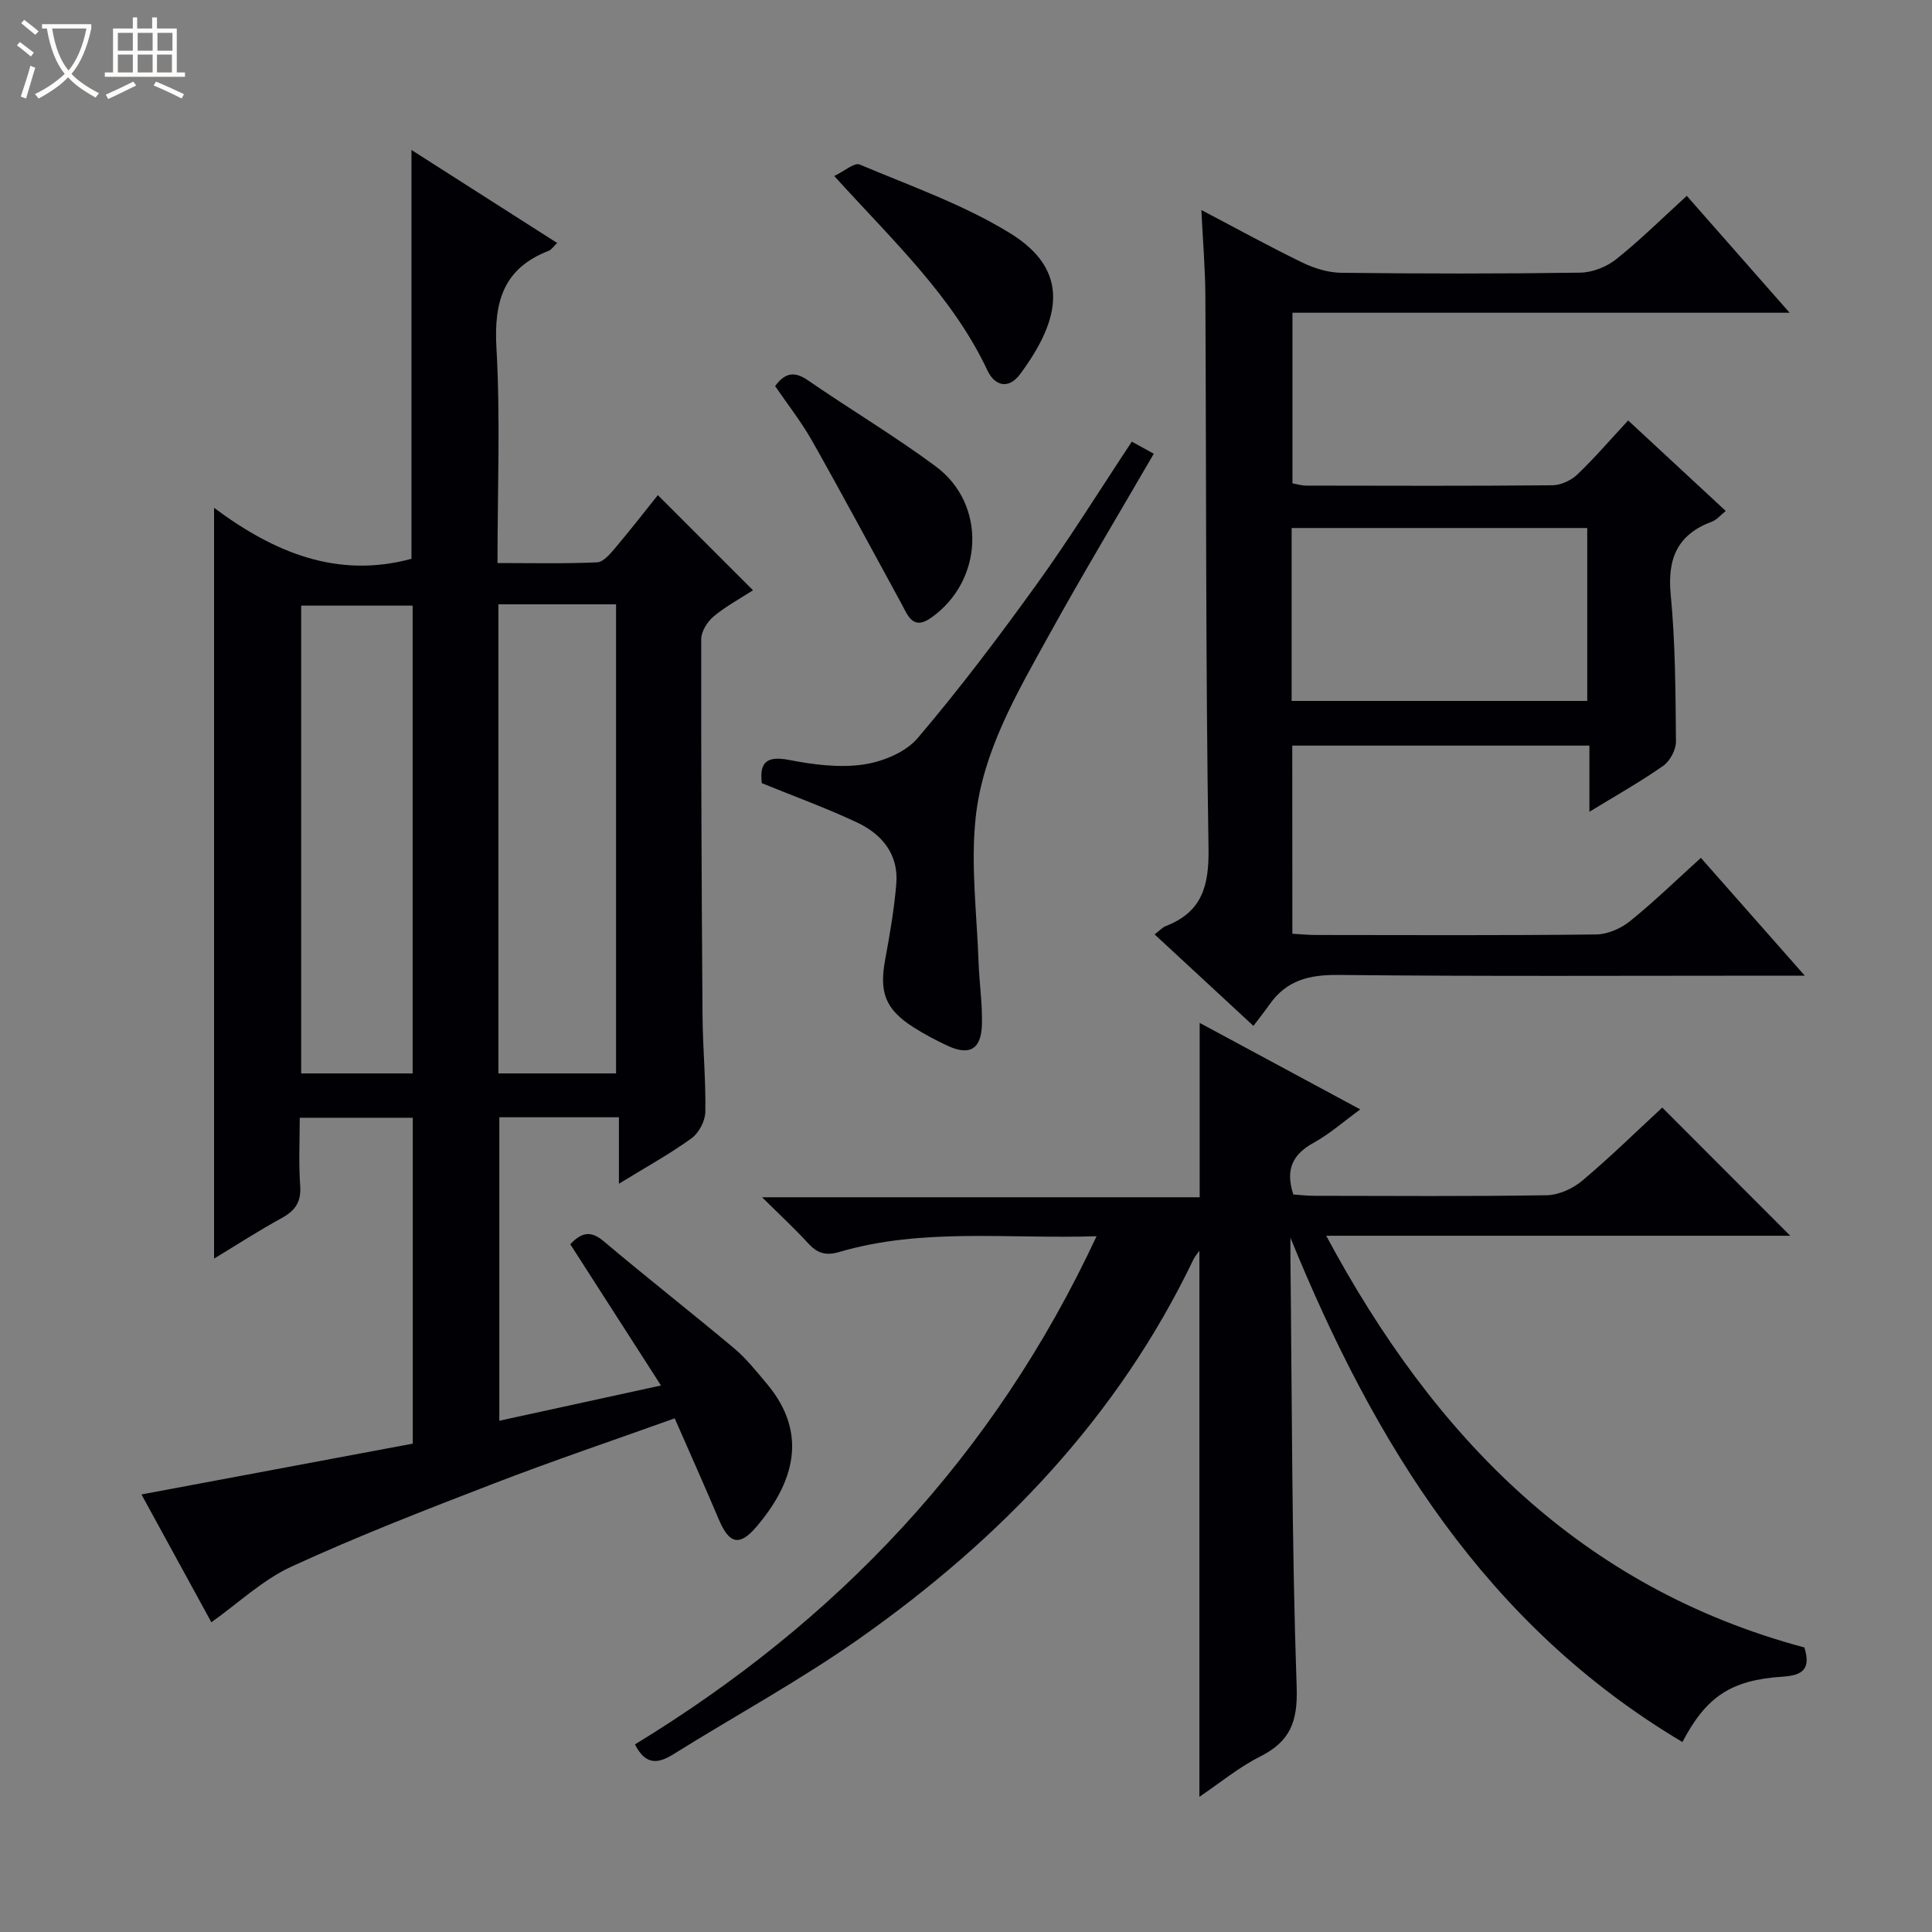
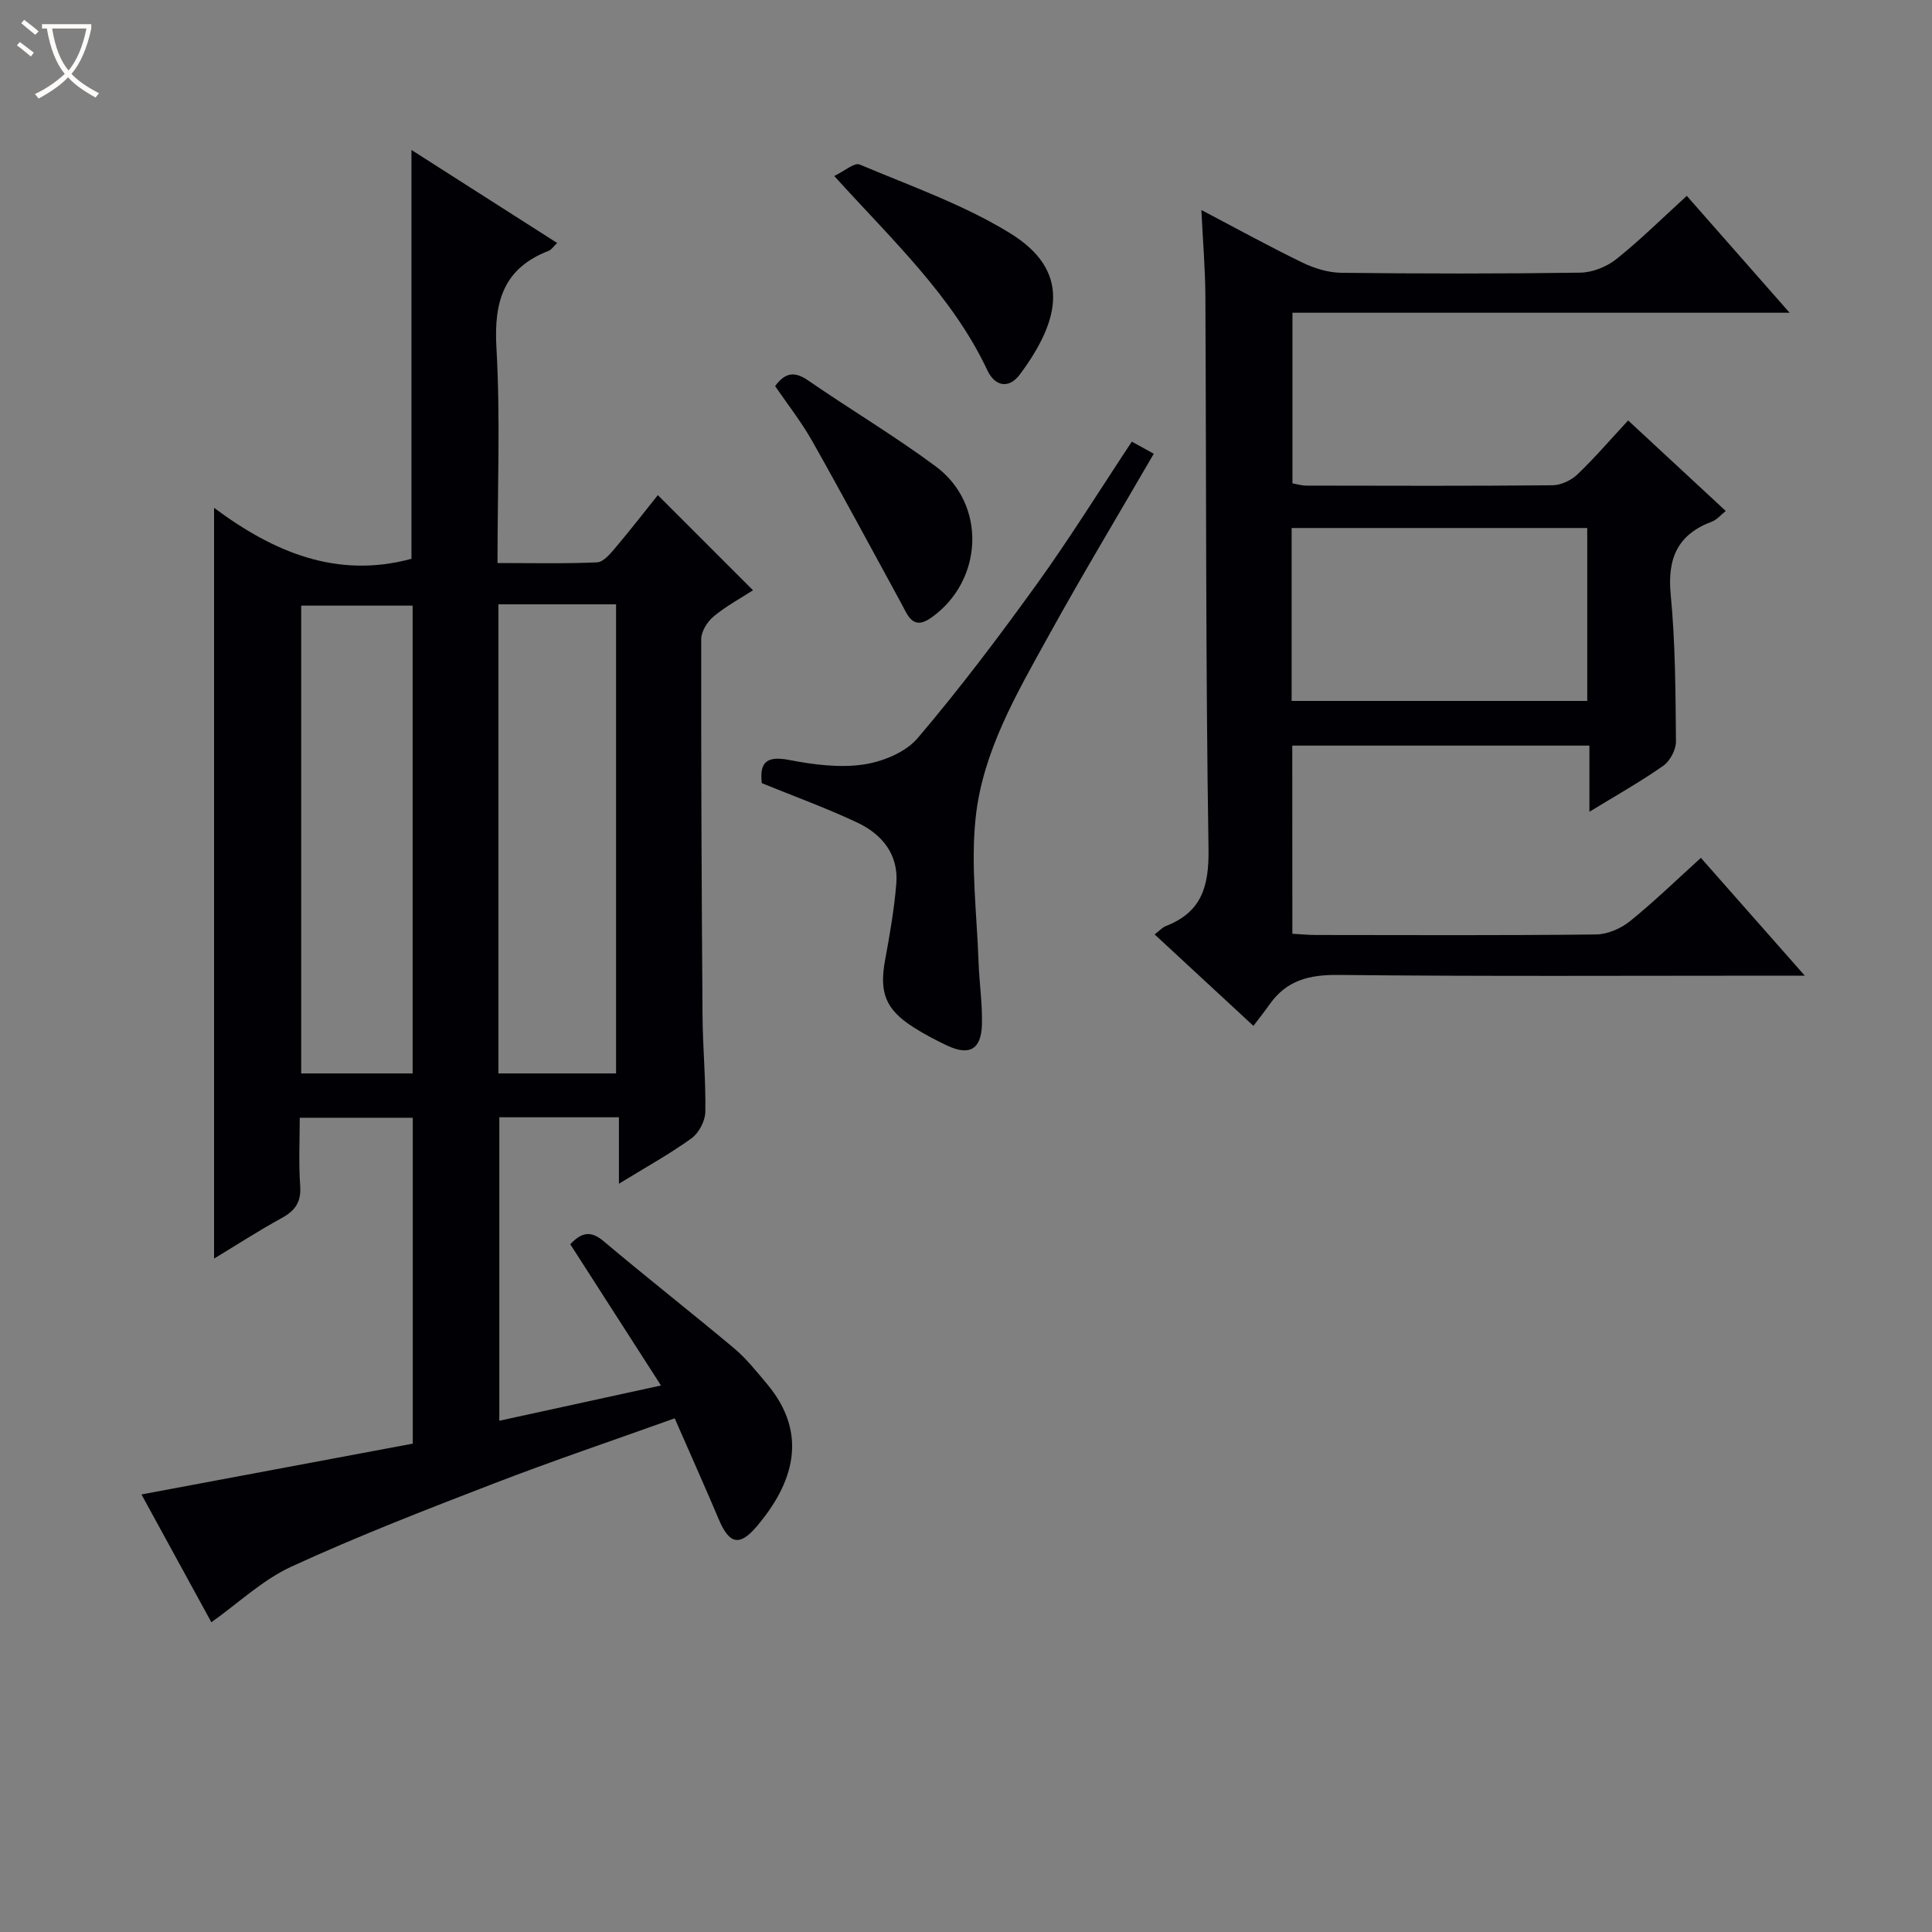
<svg xmlns="http://www.w3.org/2000/svg" enable-background="new 0 0 400 400" viewBox="0 0 400 400">
  <rect x="0" y="0" width="400" height="400" fill="#808080" stroke="none" />
-   <path d="m6.4 11.7c-1-.8-1.9-1.6-2.9-2.3l.6-.7c.9.7 1.9 1.4 2.9 2.2zm-2.1 8.3c.7-2.1 1.4-4.2 2-6.4.2.1.6.3 1 .4-.7 2.3-1.3 4.4-1.9 6.4zm3-12.8c-1.1-.9-2.1-1.7-2.9-2.4l.6-.7c1 .8 2 1.5 3 2.4zm1.4-1.3v-.9h10.2v.9c-.9 4.2-2.3 7.3-4.1 9.4 1.3 1.4 3.2 2.7 5.7 4-.2.2-.4.5-.7.9-2.5-1.4-4.4-2.7-5.7-4.2-1.4 1.5-3.5 3-6.1 4.4 0 0 0 0-.1-.1-.3-.4-.5-.7-.7-.8 2.7-1.3 4.7-2.8 6.2-4.2-1.8-2.2-3-5.3-3.7-9.4zm9.2 0h-7.1c.6 3.8 1.7 6.7 3.4 8.7 1.7-2.1 2.9-4.8 3.7-8.7z" fill="#fcfbfa" />
-   <path d="m31.6 3.6h.9v2.3h4.1v9.1h1.7v.9h-16.6v-.9h1.7v-9.1h4.1v-2.3h.9v2.3h3.1v-2.3zm-4 13.3.6.8c-1.9.9-3.8 1.9-5.8 2.8-.2-.3-.3-.6-.5-.9 2-.9 3.9-1.8 5.7-2.7zm-3.2-10.1v3.7h3.1v-3.7zm0 4.5v3.7h3.1v-3.7zm4.1-4.5v3.7h3.1v-3.7zm0 4.5v3.7h3.1v-3.7zm9.1 9.1c-2.1-1.1-4.1-2-5.8-2.7l.5-.8c2.2.9 4.1 1.8 5.8 2.6zm-1.9-13.6h-3.1v3.7h3.1zm-3.2 4.5v3.7h3.1v-3.7z" fill="#fcfbfa" />
+   <path d="m6.4 11.7c-1-.8-1.9-1.6-2.9-2.3l.6-.7c.9.7 1.9 1.4 2.9 2.2zm-2.1 8.3zm3-12.8c-1.1-.9-2.1-1.7-2.9-2.4l.6-.7c1 .8 2 1.5 3 2.4zm1.4-1.3v-.9h10.2v.9c-.9 4.2-2.3 7.3-4.1 9.4 1.3 1.4 3.2 2.7 5.7 4-.2.2-.4.5-.7.9-2.5-1.4-4.4-2.7-5.7-4.2-1.4 1.5-3.5 3-6.1 4.4 0 0 0 0-.1-.1-.3-.4-.5-.7-.7-.8 2.7-1.3 4.7-2.8 6.2-4.2-1.8-2.2-3-5.3-3.7-9.4zm9.2 0h-7.1c.6 3.8 1.7 6.7 3.4 8.7 1.7-2.1 2.9-4.8 3.7-8.7z" fill="#fcfbfa" />
  <g fill="#010105">
    <path d="m118.07 257.61c2.32-2.46 4.22-2.9 6.91-.63 8.9 7.51 18.08 14.69 27.01 22.17 2.52 2.12 4.62 4.78 6.76 7.32 8.81 10.45 5.46 20.71-2.13 29.62-3.54 4.16-5.66 3.54-7.79-1.49-2.9-6.86-5.95-13.65-9.14-20.95-12.81 4.59-25.19 8.77-37.38 13.47-14.1 5.43-28.21 10.91-41.93 17.21-6.01 2.76-11.06 7.6-16.62 11.54-4.37-8-9.29-17-14.47-26.46 18.93-3.54 37.41-7 56.17-10.52 0-22.58 0-44.83 0-67.47-7.49 0-15.05 0-23.4 0 0 4.57-.25 9.34.09 14.08.24 3.34-1.02 5.15-3.82 6.68-4.74 2.6-9.29 5.54-14.01 8.4 0-51.82 0-103.05 0-155.44 12.32 9.18 25.45 14.74 40.87 10.55 0-27.82 0-56.01 0-84.64 9.96 6.35 19.98 12.75 30.17 19.26-.8.75-1.2 1.4-1.77 1.62-9.35 3.62-11.35 10.53-10.81 20.04.83 14.6.22 29.29.22 44.6 7.07 0 13.85.16 20.62-.14 1.29-.06 2.7-1.73 3.72-2.94 3.09-3.65 6.03-7.44 8.86-10.98 6.58 6.58 12.92 12.92 19.7 19.7-2.53 1.64-5.55 3.26-8.13 5.4-1.31 1.08-2.59 3.11-2.59 4.71-.04 25.99.08 51.98.27 77.97.05 6.65.7 13.29.58 19.93-.03 1.88-1.35 4.37-2.88 5.47-4.56 3.29-9.53 6.02-15.01 9.39 0-4.81 0-9.14 0-13.76-8.53 0-16.46 0-24.76 0v62.83c10.95-2.39 21.83-4.76 33.47-7.3-6.46-10.07-12.55-19.55-18.78-29.24zm-14.88-132.49v97.12h24.36c0-32.57 0-64.79 0-97.12-8.2 0-16.01 0-24.36 0zm-17.76 97.12c0-32.57 0-64.78 0-96.85-7.98 0-15.55 0-23.07 0v96.85z" />
-     <path d="m227.03 255.95c-18.35.59-36.05-1.8-53.31 3.27-2.88.85-4.61.17-6.48-1.89-2.68-2.94-5.63-5.65-9.46-9.45h90.6c0-12.35 0-23.91 0-36.1 10.89 5.86 21.76 11.72 33.25 17.91-3.44 2.51-6.31 5.06-9.59 6.87-4.3 2.36-6.01 5.44-4.27 10.75 1.29.08 2.88.27 4.47.27 16 .02 32 .14 47.99-.12 2.5-.04 5.4-1.37 7.36-3.01 5.85-4.92 11.31-10.29 16.56-15.14 8.89 8.9 17.66 17.68 26.5 26.54-31.45 0-63.29 0-96.07 0 22.43 41.84 52.82 72.87 99 85.24 1.42 4.56-.46 5.79-4.54 6.05-10.67.69-15.81 4.16-20.71 13.53-40.69-24.19-63.78-61.82-81.16-104.41 0 1.38-.01 2.77 0 4.15.33 29.64.27 59.29 1.29 88.9.25 7.2-1.37 11.25-7.59 14.38-4.38 2.2-8.26 5.42-12.55 8.32 0-37.83 0-75.24 0-113.05-.51.72-.93 1.18-1.19 1.71-15.66 32.71-39.93 57.97-69.2 78.58-12.33 8.69-25.68 15.94-38.5 23.94-3.19 1.99-5.77 2.32-7.97-2.03 41.71-25.42 74.27-59.52 95.57-105.21z" />
    <path d="m267.57 193.32c1.66.09 3.28.26 4.9.26 19.33.02 38.66.11 57.99-.11 2.36-.03 5.11-1.22 6.99-2.73 5.02-4.05 9.66-8.57 14.7-13.13 7.05 8 13.85 15.7 21.51 24.39-2.69 0-4.39 0-6.08 0-30.16 0-60.33.17-90.49-.15-6-.06-10.69 1.09-14.19 6.04-.96 1.36-2 2.67-3.39 4.51-7.25-6.71-13.75-12.73-20.46-18.94 1.03-.78 1.61-1.46 2.35-1.74 7.42-2.89 8.93-8.24 8.81-15.98-.6-38.15-.45-76.31-.65-114.47-.03-5.61-.51-11.21-.83-17.79 7.52 3.95 14.17 7.62 20.99 10.92 2.44 1.18 5.32 2.05 8 2.08 16.5.19 33 .21 49.49-.03 2.53-.04 5.46-1.23 7.46-2.82 5.03-4.03 9.63-8.59 14.56-13.08 7.11 8.08 13.88 15.78 21.29 24.2-34.77 0-68.64 0-102.93 0v35.32c.94.16 1.89.47 2.84.47 17 .03 34 .09 50.99-.07 1.75-.02 3.87-1.01 5.16-2.24 3.6-3.44 6.85-7.24 10.51-11.18 7.08 6.57 13.51 12.53 20.21 18.74-1.08.86-1.85 1.83-2.85 2.2-7.12 2.66-9.27 7.6-8.55 15.09.97 10.08 1 20.27 1.09 30.42.02 1.72-1.23 4.07-2.65 5.06-4.71 3.31-9.77 6.14-15.27 9.51 0-4.85 0-9.08 0-13.7-20.64 0-40.88 0-61.52 0 .02 12.75.02 25.63.02 38.95zm-.15-48.2h61.2c0-12.23 0-23.98 0-35.8-20.55 0-40.78 0-61.2 0z" />
    <path d="m234.33 91.44c1.92 1.05 3.33 1.83 4.55 2.5-7.4 12.76-14.84 25.12-21.81 37.75-6.58 11.92-13.64 23.94-15.08 37.68-1.03 9.81.26 19.86.61 29.8.15 4.32.81 8.63.7 12.93-.14 5.18-2.59 6.54-7.19 4.38-2.4-1.13-4.78-2.38-7.01-3.81-5.8-3.7-7.09-7.2-5.84-13.96.96-5.22 1.88-10.47 2.31-15.75.5-6.05-2.94-10.23-8.07-12.65-6.41-3.02-13.1-5.44-19.78-8.17-.5-4.27.96-5.71 5.66-4.8 5.02.97 10.37 1.67 15.35.95 4-.58 8.76-2.52 11.27-5.48 8.7-10.23 16.82-20.99 24.67-31.89 6.79-9.42 12.92-19.31 19.66-29.48z" />
    <path d="m160.48 79.94c2.08-2.84 4.04-3.1 6.81-1.19 8.74 6.03 17.91 11.48 26.43 17.8 10.61 7.86 9.91 23.71-.95 31.36-3.82 2.69-4.84-.56-6.18-3.01-6.12-11.18-12.13-22.43-18.4-33.53-2.27-4.03-5.16-7.7-7.71-11.43z" />
    <path d="m172.72 36.44c2.11-1.01 4.17-2.84 5.26-2.38 10.5 4.43 21.44 8.27 31.08 14.18 12.67 7.77 10.57 17.87 2.1 29.28-2.26 3.04-5.15 2.5-6.71-.8-7.23-15.36-19.46-26.75-31.73-40.28z" />
  </g>
</svg>